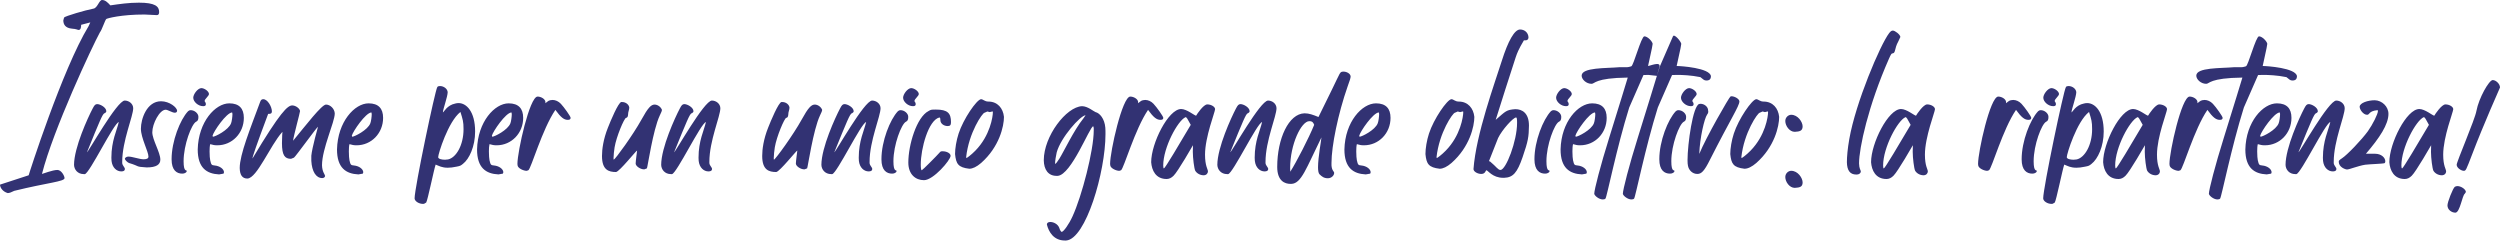
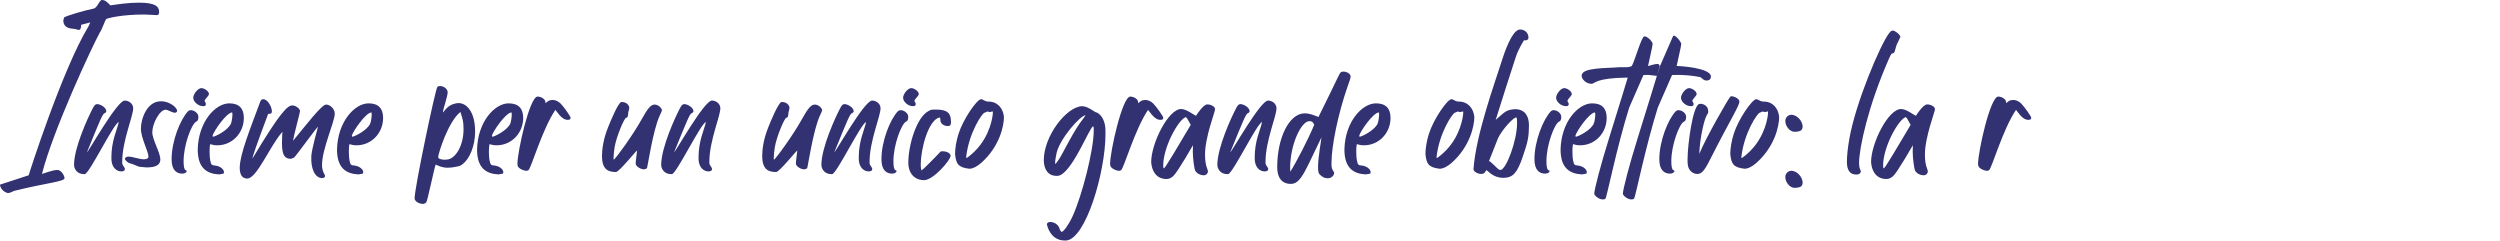
<svg xmlns="http://www.w3.org/2000/svg" version="1.1" width="123.491pt" height="11.88pt" viewBox="0 0 123.491 11.88">
  <g enable-background="new">
    <g>
      <g id="Layer-1" data-name="Livello 1">
        <path transform="matrix(1,0,0,-1,0,11.88)" d="M .381 2.343 C .464 2.343 .558 2.38 .703 2.453 C 2.366 2.862 3.188 2.908 3.188 3.083 C 3.188 3.185 3.033 3.485 2.836 3.485 C 2.593 3.485 2.103 3.288 2.073 3.288 C 2.631 5.485 4.564 9.607 4.939 10.29 C 5.026 10.378 5.193 10.905 5.253 10.943 C 5.311 10.978 5.979 11.163 7.136 11.163 L 7.751 11.133 C 7.831 11.133 7.861 11.198 7.861 11.285 C 7.861 11.565 7.663 11.748 6.864 11.748 C 6.351 11.748 5.918 11.683 5.451 11.615 C 5.311 11.77 5.193 11.88 5.041 11.88 C 4.901 11.88 4.814 11.49 4.623 11.455 C 4.198 11.373 3.231 11.088 3.166 11.015 L 3.128 10.875 C 3.128 10.678 3.223 10.495 3.554 10.465 C 3.788 10.45 3.831 10.4 3.884 10.4 C 4.001 10.4 4.008 10.568 4.008 10.648 L 4.008 10.655 L 4.461 10.773 L 4.373 10.583 C 3.078 8.453 1.416 3.245 1.416 3.222 L .001 2.76 C .001 2.608 .141 2.41 .381 2.343 Z M 4.192 3.28 C 4.424 3.318 5.627 5.808 5.867 5.85 C 5.772 5.428 5.502 4.935 5.502 4.085 L 5.509 3.933 C 5.547 3.595 5.764 3.413 5.992 3.413 C 6.102 3.413 6.169 3.45 6.169 3.53 C 6.169 3.618 6.052 3.69 6.037 3.822 L 6.037 3.887 C 6.037 4.928 6.58 6.13 6.58 6.54 C 6.572 6.767 6.359 6.913 6.162 6.913 C 5.779 6.913 4.359 4.365 4.295 4.357 C 4.924 5.91 5.069 6.255 5.157 6.283 C 5.224 6.312 5.252 6.35 5.252 6.393 C 5.239 6.583 4.944 6.738 4.799 6.738 C 4.704 6.73 4.667 6.693 4.572 6.51 C 4.344 6.077 3.657 4.585 3.657 3.735 C 3.664 3.508 3.832 3.28 4.139 3.28 Z M 7.245 3.61 C 7.723 3.61 7.92 3.75 7.92 3.997 C 7.92 4.35 7.523 4.98 7.523 5.345 C 7.523 5.77 7.883 6.46 8.183 6.46 C 8.293 6.46 8.505 6.312 8.638 6.312 C 8.718 6.312 8.748 6.365 8.748 6.407 C 8.748 6.57 8.373 6.878 7.955 6.878 C 7.245 6.878 6.96 5.997 6.96 5.522 C 6.96 5.067 7.333 4.393 7.333 4.145 C 7.333 4.05 7.245 4.012 7.093 4.012 C 6.893 4.012 6.535 4.145 6.353 4.145 C 6.213 4.145 6.168 4.065 6.168 4.035 C 6.168 3.99 6.278 3.868 6.368 3.83 C 6.953 3.655 6.653 3.648 7.245 3.61 Z M 9.004 3.303 C 9.121 3.303 9.224 3.36 9.224 3.435 C 9.224 3.508 9.069 3.347 9.069 3.917 C 9.069 4.73 9.466 5.755 9.684 5.865 C 9.759 5.903 9.801 5.948 9.801 6.107 C 9.801 6.283 9.604 6.438 9.421 6.438 C 9.369 6.438 9.319 6.415 9.289 6.385 C 8.901 5.975 8.476 4.908 8.476 4.012 C 8.476 3.462 8.734 3.303 9.004 3.303 Z M 10.036 6.635 C 10.139 6.635 10.169 6.673 10.169 6.738 C 10.169 6.84 10.109 6.833 10.109 6.897 C 10.109 6.988 10.322 7.14 10.322 7.235 C 10.322 7.367 10.101 7.528 9.941 7.528 C 9.759 7.515 9.546 7.22 9.546 7.053 C 9.546 6.863 9.781 6.635 10.036 6.635 Z M 10.822 3.265 L 11.042 3.303 L 11.065 3.368 C 11.065 3.53 10.852 3.683 10.61 3.705 C 10.45 3.72 10.435 3.735 10.383 3.963 C 10.367 4.027 10.352 4.21 10.352 4.4 C 10.352 4.533 10.36 4.673 10.383 4.76 C 10.545 4.723 10.557 4.703 10.735 4.703 C 11.467 4.703 12.045 5.303 12.045 6.058 C 12.045 6.518 11.817 6.775 11.327 6.775 C 10.64 6.775 9.797 5.865 9.767 4.497 C 9.767 3.587 10.207 3.295 10.822 3.265 Z M 10.515 5.125 L 10.5 5.178 C 10.552 5.39 11.18 6.312 11.467 6.327 L 11.482 6.248 C 11.482 6.123 11.452 5.888 11.415 5.793 C 11.29 5.455 10.625 5.125 10.515 5.125 Z M 12.221 3.06 C 12.698 3.083 13.328 4.665 13.943 5.36 L 13.951 5.345 C 13.951 5.345 13.928 5.147 13.928 4.81 C 13.928 4.21 14.066 4.035 14.376 4.035 L 14.521 4.093 C 14.608 4.152 15.663 5.618 15.708 5.618 C 15.708 5.618 15.416 4.585 15.378 4.188 L 15.378 3.933 C 15.408 3.413 15.606 3.083 15.921 3.083 C 16.008 3.083 16.058 3.143 16.058 3.193 C 16.051 3.265 15.913 3.39 15.906 3.72 C 15.906 4.533 16.536 5.85 16.536 6.275 C 16.528 6.503 16.316 6.715 16.103 6.715 C 15.891 6.715 15.106 5.69 14.478 4.928 C 14.491 5.125 14.821 6.32 14.821 6.393 C 14.813 6.51 14.616 6.673 14.433 6.673 C 14.206 6.665 13.856 6.365 12.471 4.05 C 12.471 4.137 12.653 4.673 13.246 6.255 L 13.298 6.255 C 13.378 6.263 13.431 6.275 13.431 6.385 C 13.423 6.628 13.211 6.98 13.006 6.98 C 12.931 6.98 12.888 6.95 12.851 6.848 C 12.361 5.522 11.841 4.247 11.841 3.58 C 11.848 3.25 11.958 3.06 12.221 3.06 Z M 17.702 3.265 L 17.922 3.303 L 17.944 3.368 C 17.944 3.53 17.732 3.683 17.489 3.705 C 17.329 3.72 17.314 3.735 17.262 3.963 C 17.247 4.027 17.232 4.21 17.232 4.4 C 17.232 4.533 17.239 4.673 17.262 4.76 C 17.424 4.723 17.437 4.703 17.614 4.703 C 18.347 4.703 18.924 5.303 18.924 6.058 C 18.924 6.518 18.697 6.775 18.207 6.775 C 17.519 6.775 16.677 5.865 16.647 4.497 C 16.647 3.587 17.087 3.295 17.702 3.265 Z M 17.394 5.125 L 17.379 5.178 C 17.432 5.39 18.059 6.312 18.347 6.327 L 18.362 6.248 C 18.362 6.123 18.332 5.888 18.294 5.793 C 18.169 5.455 17.504 5.125 17.394 5.125 Z M 20.897 1.808 L 20.949 1.815 L 21.052 1.875 C 21.124 1.977 21.432 3.5 21.519 3.75 C 21.689 3.683 21.827 3.595 22.119 3.595 C 22.237 3.595 22.377 3.61 22.552 3.648 C 22.729 3.683 22.749 3.69 22.867 3.785 C 23.182 4.027 23.469 4.65 23.469 5.382 C 23.469 6.373 23.037 6.788 22.654 6.788 C 22.604 6.788 22.544 6.782 22.494 6.767 C 22.077 6.685 21.929 6.343 21.879 6.327 L 21.879 6.343 C 21.879 6.475 22.114 7.11 22.114 7.33 C 22.099 7.5 21.914 7.63 21.732 7.63 C 21.667 7.623 21.622 7.623 21.599 7.572 C 21.497 7.44 20.479 2.6 20.479 2.08 C 20.487 1.933 20.699 1.808 20.897 1.808 Z M 21.982 3.99 C 21.819 3.99 21.652 4.027 21.644 4.115 C 21.644 4.277 22.134 5.872 22.744 6.35 C 22.859 5.975 22.897 5.88 22.897 5.5 C 22.897 4.707 22.532 4.093 22.134 4.005 Z M 24.62 3.265 L 24.84 3.303 L 24.863 3.368 C 24.863 3.53 24.65 3.683 24.408 3.705 C 24.248 3.72 24.233 3.735 24.18 3.963 C 24.165 4.027 24.15 4.21 24.15 4.4 C 24.15 4.533 24.158 4.673 24.18 4.76 C 24.343 4.723 24.355 4.703 24.533 4.703 C 25.265 4.703 25.843 5.303 25.843 6.058 C 25.843 6.518 25.615 6.775 25.125 6.775 C 24.438 6.775 23.595 5.865 23.565 4.497 C 23.565 3.587 24.005 3.295 24.62 3.265 Z M 24.313 5.125 L 24.298 5.178 C 24.35 5.39 24.978 6.312 25.265 6.327 L 25.28 6.248 C 25.28 6.123 25.25 5.888 25.213 5.793 C 25.088 5.455 24.423 5.125 24.313 5.125 Z M 26.019 3.443 L 26.099 3.47 C 26.239 3.56 26.781 5.493 27.434 6.452 C 27.704 6.077 27.864 5.96 28.041 5.96 C 28.136 5.96 28.186 5.982 28.186 6.062 C 28.186 6.13 27.864 6.583 27.704 6.753 C 27.586 6.878 27.434 6.943 27.294 6.943 C 27.096 6.928 27.104 6.905 26.941 6.782 L 26.941 6.855 C 26.926 6.988 26.729 7.11 26.553 7.11 C 26.159 7.103 25.559 4.393 25.559 3.785 L 25.566 3.712 C 25.586 3.553 25.881 3.443 25.996 3.443 Z M 30.431 3.383 C 30.609 3.413 31.414 4.43 31.471 4.445 C 31.471 4.438 31.399 3.91 31.399 3.8 C 31.406 3.663 31.641 3.515 31.809 3.515 L 31.831 3.515 L 31.956 3.565 C 31.991 3.633 32.256 5.463 32.586 6.165 C 32.666 6.335 32.696 6.4 32.696 6.445 L 32.696 6.46 C 32.629 6.62 32.469 6.715 32.329 6.715 C 32.161 6.708 32.014 6.57 31.684 5.968 C 31.274 5.223 30.389 4.005 30.314 3.99 L 30.306 4.065 C 30.306 4.195 30.336 4.468 30.359 4.605 C 30.446 5.133 30.834 6.043 30.924 6.058 C 30.989 6.062 31.019 6.123 31.026 6.232 L 31.026 6.248 C 31.026 6.35 31.084 6.46 31.084 6.562 C 31.076 6.693 30.929 6.84 30.731 6.84 L 30.689 6.84 C 30.541 6.818 30.154 5.895 30.029 5.573 C 29.801 5.003 29.736 4.503 29.736 4.175 C 29.736 3.478 30.074 3.383 30.431 3.383 Z M 33.195 3.28 C 33.427 3.318 34.63 5.808 34.87 5.85 C 34.775 5.428 34.505 4.935 34.505 4.085 L 34.512 3.933 C 34.55 3.595 34.767 3.413 34.995 3.413 C 35.105 3.413 35.172 3.45 35.172 3.53 C 35.172 3.618 35.055 3.69 35.04 3.822 L 35.04 3.887 C 35.04 4.928 35.583 6.13 35.583 6.54 C 35.575 6.767 35.362 6.913 35.165 6.913 C 34.782 6.913 33.362 4.365 33.297 4.357 C 33.927 5.91 34.072 6.255 34.16 6.283 C 34.227 6.312 34.255 6.35 34.255 6.393 C 34.242 6.583 33.947 6.738 33.802 6.738 C 33.707 6.73 33.67 6.693 33.575 6.51 C 33.347 6.077 32.66 4.585 32.66 3.735 C 32.667 3.508 32.835 3.28 33.142 3.28 Z M 38.345 3.383 C 38.523 3.413 39.328 4.43 39.385 4.445 C 39.385 4.438 39.313 3.91 39.313 3.8 C 39.32 3.663 39.555 3.515 39.722 3.515 L 39.745 3.515 L 39.87 3.565 C 39.905 3.633 40.17 5.463 40.5 6.165 C 40.58 6.335 40.61 6.4 40.61 6.445 L 40.61 6.46 C 40.542 6.62 40.383 6.715 40.243 6.715 C 40.075 6.708 39.927 6.57 39.597 5.968 C 39.188 5.223 38.303 4.005 38.227 3.99 L 38.22 4.065 C 38.22 4.195 38.25 4.468 38.273 4.605 C 38.36 5.133 38.748 6.043 38.837 6.058 C 38.902 6.062 38.932 6.123 38.94 6.232 L 38.94 6.248 C 38.94 6.35 38.998 6.46 38.998 6.562 C 38.99 6.693 38.843 6.84 38.645 6.84 L 38.602 6.84 C 38.455 6.818 38.068 5.895 37.943 5.573 C 37.715 5.003 37.65 4.503 37.65 4.175 C 37.65 3.478 37.987 3.383 38.345 3.383 Z M 41.109 3.28 C 41.341 3.318 42.544 5.808 42.784 5.85 C 42.689 5.428 42.419 4.935 42.419 4.085 L 42.426 3.933 C 42.464 3.595 42.681 3.413 42.909 3.413 C 43.019 3.413 43.086 3.45 43.086 3.53 C 43.086 3.618 42.969 3.69 42.954 3.822 L 42.954 3.887 C 42.954 4.928 43.496 6.13 43.496 6.54 C 43.489 6.767 43.276 6.913 43.079 6.913 C 42.696 6.913 41.276 4.365 41.211 4.357 C 41.841 5.91 41.986 6.255 42.074 6.283 C 42.141 6.312 42.169 6.35 42.169 6.393 C 42.156 6.583 41.861 6.738 41.716 6.738 C 41.621 6.73 41.584 6.693 41.489 6.51 C 41.261 6.077 40.574 4.585 40.574 3.735 C 40.581 3.508 40.749 3.28 41.056 3.28 Z M 44.067 3.303 C 44.184 3.303 44.287 3.36 44.287 3.435 C 44.287 3.508 44.132 3.347 44.132 3.917 C 44.132 4.73 44.529 5.755 44.747 5.865 C 44.822 5.903 44.864 5.948 44.864 6.107 C 44.864 6.283 44.667 6.438 44.485 6.438 C 44.432 6.438 44.382 6.415 44.352 6.385 C 43.965 5.975 43.54 4.908 43.54 4.012 C 43.54 3.462 43.797 3.303 44.067 3.303 Z M 45.099 6.635 C 45.202 6.635 45.232 6.673 45.232 6.738 C 45.232 6.84 45.172 6.833 45.172 6.897 C 45.172 6.988 45.385 7.14 45.385 7.235 C 45.385 7.367 45.165 7.528 45.005 7.528 C 44.822 7.515 44.61 7.22 44.61 7.053 C 44.61 6.863 44.845 6.635 45.099 6.635 Z M 45.643 2.98 C 46.105 2.98 46.956 3.975 46.956 4.183 C 46.956 4.305 46.77 4.408 46.558 4.408 C 46.478 4.408 46.456 4.4 46.398 4.328 C 46.265 4.175 45.563 3.47 45.533 3.47 C 45.498 3.47 45.483 3.58 45.483 3.758 C 45.483 4.533 45.855 5.933 46.398 6.077 C 46.435 6.077 46.45 6.043 46.45 5.955 C 46.45 5.77 46.625 5.653 46.816 5.653 C 46.941 5.653 46.975 5.713 46.975 5.85 C 46.975 6.283 46.816 6.468 46.23 6.468 C 46.011 6.468 45.988 6.468 45.863 6.393 C 45.278 6.093 44.868 4.715 44.868 3.853 C 44.868 3.265 45.225 2.98 45.643 2.98 Z M 47.879 3.545 C 48.046 3.545 48.244 3.64 48.464 3.83 C 49.367 4.628 49.592 5.645 49.592 6.107 C 49.549 6.532 49.276 6.863 48.824 6.863 C 48.634 6.863 48.567 6.98 48.457 6.98 C 48.244 6.958 47.586 6.005 47.351 5.28 C 47.241 4.942 47.176 4.548 47.176 4.27 C 47.226 3.785 47.329 3.61 47.879 3.545 Z M 47.739 4.072 L 47.724 4.115 C 47.856 5.33 48.531 6.312 48.634 6.312 L 48.772 6.373 L 48.889 6.343 L 49.036 6.378 L 49.044 6.335 C 49.044 6.123 48.911 5.185 48.179 4.438 C 47.974 4.225 47.754 4.072 47.739 4.072 Z M 52.664 0 C 53.632 .065 54.607 3.383 54.607 5.258 C 54.607 5.368 54.607 5.47 54.599 5.573 C 54.562 6.02 54.319 6.297 54.114 6.343 C 54.027 6.373 53.727 6.635 53.449 6.635 C 52.672 6.605 51.559 5.155 51.559 3.963 C 51.567 3.5 51.779 3.193 52.189 3.193 L 52.247 3.193 C 52.922 3.245 53.829 5.625 53.997 5.64 C 54.019 5.64 54.019 5.565 54.027 5.543 L 54.027 5.44 C 54.027 4.453 53.442 2.197 52.979 1.192 C 52.804 .805 52.539 .433 52.444 .425 C 52.417 .425 52.357 .505 52.322 .63 C 52.247 .82 52.034 .915 51.882 .915 C 51.779 .915 51.712 .87 51.712 .79 C 51.802 .425 52.049 0 52.599 0 Z M 52.122 3.785 L 52.117 3.792 L 52.117 3.815 C 52.117 3.917 52.159 4.203 52.197 4.35 C 52.394 5.082 53.362 6.172 53.624 6.188 L 53.514 6.028 C 53.054 5.463 52.534 4.365 52.334 4.05 C 52.239 3.895 52.151 3.785 52.122 3.785 Z M 55.295 3.443 L 55.375 3.47 C 55.515 3.56 56.058 5.493 56.71 6.452 C 56.98 6.077 57.14 5.96 57.318 5.96 C 57.413 5.96 57.462 5.982 57.462 6.062 C 57.462 6.13 57.14 6.583 56.98 6.753 C 56.863 6.878 56.71 6.943 56.57 6.943 C 56.373 6.928 56.38 6.905 56.218 6.782 L 56.218 6.855 C 56.203 6.988 56.005 7.11 55.83 7.11 C 55.435 7.103 54.835 4.393 54.835 3.785 L 54.843 3.712 C 54.863 3.553 55.158 3.443 55.273 3.443 Z M 57.626 3.038 C 57.751 3.038 57.861 3.09 57.971 3.2 C 58.184 3.405 58.929 4.707 58.929 4.707 L 58.921 4.38 C 58.921 4.065 58.989 3.553 59.039 3.45 C 59.114 3.318 59.281 3.222 59.456 3.222 C 59.589 3.222 59.668 3.318 59.668 3.413 C 59.668 3.523 59.524 3.675 59.524 4.24 C 59.524 5.12 60.021 6.35 60.021 6.488 C 60.021 6.605 59.831 6.723 59.634 6.723 C 59.449 6.723 59.128 6.248 59.084 6.165 C 59.011 6.165 58.621 6.495 58.343 6.495 C 57.714 6.495 56.864 4.805 56.864 3.868 C 56.894 3.462 57.091 3.038 57.626 3.038 Z M 57.493 3.56 C 57.471 3.56 57.459 3.618 57.459 3.705 C 57.459 4.593 58.176 5.925 58.563 6.093 C 58.614 6.093 58.658 6.013 58.819 5.713 C 58.256 4.76 57.546 3.56 57.493 3.56 Z M 60.667 3.28 C 60.9 3.318 62.102 5.808 62.342 5.85 C 62.247 5.428 61.977 4.935 61.977 4.085 L 61.985 3.933 C 62.022 3.595 62.239 3.413 62.467 3.413 C 62.577 3.413 62.645 3.45 62.645 3.53 C 62.645 3.618 62.527 3.69 62.512 3.822 L 62.512 3.887 C 62.512 4.928 63.055 6.13 63.055 6.54 C 63.047 6.767 62.835 6.913 62.637 6.913 C 62.255 6.913 60.835 4.365 60.77 4.357 C 61.4 5.91 61.545 6.255 61.632 6.283 C 61.7 6.312 61.727 6.35 61.727 6.393 C 61.715 6.583 61.42 6.738 61.275 6.738 C 61.18 6.73 61.142 6.693 61.047 6.51 C 60.82 6.077 60.132 4.585 60.132 3.735 C 60.14 3.508 60.307 3.28 60.615 3.28 Z M 63.793 2.797 C 64.285 2.82 64.518 3.56 65.273 5.09 L 65.273 5.082 C 65.273 4.988 65.106 4.122 65.106 3.618 C 65.106 3.455 65.128 3.332 65.171 3.28 C 65.296 3.155 65.398 3.075 65.596 3.075 C 65.763 3.075 65.903 3.208 65.903 3.34 C 65.903 3.413 65.786 3.45 65.771 3.712 L 65.771 3.837 C 65.771 4.665 66.093 6.255 66.57 7.617 C 66.68 7.91 66.716 8.035 66.716 8.108 C 66.708 8.24 66.525 8.343 66.366 8.343 C 66.168 8.335 66.225 8.328 65.786 7.44 L 65.128 6.1 C 64.856 6.21 64.666 6.283 64.438 6.283 C 63.656 6.263 63.09 5.03 63.09 3.633 C 63.09 2.93 63.478 2.797 63.743 2.797 Z M 63.736 3.398 L 63.728 3.572 C 63.728 4.753 64.278 5.888 64.673 5.895 C 64.833 5.895 64.871 5.823 64.916 5.713 C 64.651 5.06 64.035 3.868 63.736 3.398 Z M 67.464 3.265 L 67.684 3.303 L 67.706 3.368 C 67.706 3.53 67.494 3.683 67.251 3.705 C 67.091 3.72 67.076 3.735 67.024 3.963 C 67.009 4.027 66.994 4.21 66.994 4.4 C 66.994 4.533 67.001 4.673 67.024 4.76 C 67.186 4.723 67.199 4.703 67.376 4.703 C 68.109 4.703 68.687 5.303 68.687 6.058 C 68.687 6.518 68.459 6.775 67.969 6.775 C 67.281 6.775 66.439 5.865 66.409 4.497 C 66.409 3.587 66.849 3.295 67.464 3.265 Z M 67.156 5.125 L 67.141 5.178 C 67.194 5.39 67.821 6.312 68.109 6.327 L 68.124 6.248 C 68.124 6.123 68.094 5.888 68.056 5.793 C 67.931 5.455 67.266 5.125 67.156 5.125 Z M 71.114 3.545 C 71.281 3.545 71.479 3.64 71.699 3.83 C 72.602 4.628 72.827 5.645 72.827 6.107 C 72.784 6.532 72.511 6.863 72.059 6.863 C 71.869 6.863 71.802 6.98 71.692 6.98 C 71.479 6.958 70.821 6.005 70.586 5.28 C 70.476 4.942 70.412 4.548 70.412 4.27 C 70.461 3.785 70.564 3.61 71.114 3.545 Z M 70.974 4.072 L 70.959 4.115 C 71.091 5.33 71.766 6.312 71.869 6.312 L 72.007 6.373 L 72.124 6.343 L 72.272 6.378 L 72.279 6.335 C 72.279 6.123 72.147 5.185 71.414 4.438 C 71.209 4.225 70.989 4.072 70.974 4.072 Z M 74.3 3.097 C 74.74 3.112 74.945 3.347 75.21 4.115 C 75.487 4.92 75.517 5.12 75.525 5.675 C 75.525 6.29 75.195 6.488 74.85 6.488 C 74.402 6.452 74.39 6.4 73.882 5.96 C 73.882 5.982 74.82 8.913 74.873 9.06 C 75.017 9.493 75.23 9.793 75.275 9.887 L 75.355 9.887 C 75.45 9.887 75.502 9.945 75.502 10.04 C 75.487 10.275 75.305 10.423 75.085 10.423 C 74.812 10.423 74.493 9.857 74.182 8.87 C 73.833 7.77 72.91 5.243 72.785 3.53 C 72.785 3.405 72.983 3.288 73.172 3.288 C 73.377 3.288 73.385 3.47 73.422 3.47 C 73.495 3.47 73.723 3.097 74.25 3.097 Z M 74.118 3.485 C 73.993 3.485 73.928 3.633 73.613 3.895 C 73.583 3.902 73.555 3.917 73.555 3.933 L 74 5.06 C 74.197 5.47 74.748 6.077 74.887 6.077 C 74.93 6.077 74.938 5.997 74.938 5.808 C 74.938 4.912 74.39 3.485 74.118 3.485 Z M 76.323 3.303 C 76.441 3.303 76.543 3.36 76.543 3.435 C 76.543 3.508 76.388 3.347 76.388 3.917 C 76.388 4.73 76.786 5.755 77.003 5.865 C 77.078 5.903 77.121 5.948 77.121 6.107 C 77.121 6.283 76.924 6.438 76.741 6.438 C 76.689 6.438 76.638 6.415 76.608 6.385 C 76.221 5.975 75.796 4.908 75.796 4.012 C 75.796 3.462 76.053 3.303 76.323 3.303 Z M 77.356 6.635 C 77.458 6.635 77.488 6.673 77.488 6.738 C 77.488 6.84 77.428 6.833 77.428 6.897 C 77.428 6.988 77.641 7.14 77.641 7.235 C 77.641 7.367 77.421 7.528 77.261 7.528 C 77.078 7.515 76.866 7.22 76.866 7.053 C 76.866 6.863 77.101 6.635 77.356 6.635 Z M 78.142 3.265 L 78.362 3.303 L 78.384 3.368 C 78.384 3.53 78.172 3.683 77.929 3.705 C 77.769 3.72 77.754 3.735 77.702 3.963 C 77.687 4.027 77.672 4.21 77.672 4.4 C 77.672 4.533 77.679 4.673 77.702 4.76 C 77.864 4.723 77.877 4.703 78.054 4.703 C 78.787 4.703 79.364 5.303 79.364 6.058 C 79.364 6.518 79.137 6.775 78.647 6.775 C 77.959 6.775 77.117 5.865 77.087 4.497 C 77.087 3.587 77.527 3.295 78.142 3.265 Z M 77.834 5.125 L 77.819 5.178 C 77.872 5.39 78.499 6.312 78.787 6.327 L 78.802 6.248 C 78.802 6.123 78.772 5.888 78.734 5.793 C 78.609 5.455 77.944 5.125 77.834 5.125 Z M 79.175 2.028 C 79.233 2.028 79.285 2.043 79.305 2.072 C 79.373 2.145 79.855 4.585 80.478 6.57 L 81.18 8.173 L 81.423 8.18 L 81.845 8.133 L 81.97 8.575 C 82.053 8.87 81.492 8.62 81.408 8.62 C 81.408 8.663 81.635 9.6 81.635 9.717 C 81.613 9.842 81.385 10.085 81.225 10.085 C 81.07 10.085 80.69 8.627 80.58 8.605 C 80.545 8.598 80.455 8.56 80.353 8.56 L 79.988 8.56 C 79.343 8.502 78.128 8.555 78.128 8.143 C 78.128 7.96 78.355 7.74 78.618 7.74 C 78.785 7.74 78.772 8.028 80.405 8.048 C 80.405 8.048 79.923 6.46 79.49 5.082 C 79.058 3.705 78.75 2.505 78.75 2.307 C 78.765 2.21 78.985 2.028 79.175 2.028 Z M 80.588 2.028 C 80.646 2.028 80.698 2.043 80.719 2.072 C 80.786 2.145 81.268 4.585 81.891 6.57 L 82.593 8.173 L 82.836 8.18 C 83.093 8.18 83.526 8.165 83.993 8.07 C 84.133 7.96 84.176 7.903 84.286 7.903 C 84.441 7.903 84.513 7.968 84.513 8.123 C 84.449 8.525 83.034 8.62 82.821 8.62 C 82.821 8.663 83.049 9.6 83.049 9.717 C 83.026 9.842 82.702 10.232 82.638 10.085 L 81.993 8.605 L 81.818 8.048 C 81.818 8.048 81.336 6.46 80.903 5.082 C 80.471 3.705 80.163 2.505 80.163 2.307 C 80.178 2.21 80.398 2.028 80.588 2.028 Z M 82.492 3.303 C 82.609 3.303 82.712 3.36 82.712 3.435 C 82.712 3.508 82.557 3.347 82.557 3.917 C 82.557 4.73 82.954 5.755 83.172 5.865 C 83.247 5.903 83.289 5.948 83.289 6.107 C 83.289 6.283 83.092 6.438 82.909 6.438 C 82.857 6.438 82.807 6.415 82.777 6.385 C 82.389 5.975 81.964 4.908 81.964 4.012 C 81.964 3.462 82.222 3.303 82.492 3.303 Z M 83.524 6.635 C 83.627 6.635 83.657 6.673 83.657 6.738 C 83.657 6.84 83.597 6.833 83.597 6.897 C 83.597 6.988 83.809 7.14 83.809 7.235 C 83.809 7.367 83.589 7.528 83.429 7.528 C 83.247 7.515 83.034 7.22 83.034 7.053 C 83.034 6.863 83.269 6.635 83.524 6.635 Z M 83.84 3.288 C 84.033 3.288 84.178 3.405 84.47 3.997 C 85.475 5.982 85.92 6.643 85.92 6.87 C 85.92 6.995 85.68 7.125 85.533 7.125 L 85.483 7.117 C 85.43 7.11 84.265 5.082 83.938 4.277 C 83.965 5.082 84.193 6.035 84.325 6.218 C 84.368 6.275 84.383 6.312 84.383 6.357 L 84.368 6.48 C 84.34 6.628 84.17 6.753 84.003 6.753 L 83.938 6.745 C 83.623 6.673 83.358 4.76 83.358 3.97 C 83.358 3.845 83.365 3.75 83.38 3.69 C 83.418 3.478 83.6 3.288 83.84 3.288 Z M 86.171 3.545 C 86.339 3.545 86.536 3.64 86.756 3.83 C 87.659 4.628 87.884 5.645 87.884 6.107 C 87.841 6.532 87.569 6.863 87.116 6.863 C 86.926 6.863 86.859 6.98 86.749 6.98 C 86.536 6.958 85.879 6.005 85.644 5.28 C 85.534 4.942 85.469 4.548 85.469 4.27 C 85.519 3.785 85.621 3.61 86.171 3.545 Z M 86.031 4.072 L 86.016 4.115 C 86.149 5.33 86.824 6.312 86.926 6.312 L 87.064 6.373 L 87.181 6.343 L 87.329 6.378 L 87.336 6.335 C 87.336 6.123 87.204 5.185 86.471 4.438 C 86.266 4.225 86.046 4.072 86.031 4.072 Z M 88.655 2.6 C 88.897 2.615 89.043 2.643 89.043 2.87 C 89.043 3.083 88.81 3.443 88.48 3.443 C 88.332 3.443 88.187 3.31 88.187 3.135 C 88.187 2.9 88.392 2.6 88.655 2.6 Z M 88.655 5.368 C 88.897 5.382 89.043 5.412 89.043 5.64 C 89.043 5.85 88.81 6.21 88.48 6.21 C 88.332 6.21 88.187 6.077 88.187 5.903 C 88.187 5.668 88.392 5.368 88.655 5.368 Z M 91.727 3.258 C 91.852 3.265 91.918 3.34 91.918 3.413 C 91.91 3.493 91.837 3.538 91.83 3.808 C 91.83 4.555 92.278 6.65 93.31 8.985 C 93.413 9.213 93.435 9.243 93.485 9.243 C 93.648 9.258 93.565 9.47 93.77 9.835 L 93.872 10.055 C 93.858 10.18 93.603 10.37 93.5 10.37 C 93.435 10.37 93.383 10.328 93.318 10.245 C 92.877 9.668 91.662 6.81 91.348 5.01 C 91.265 4.54 91.23 4.137 91.23 3.868 C 91.238 3.47 91.375 3.258 91.697 3.258 Z M 93.186 3.038 C 93.311 3.038 93.421 3.09 93.531 3.2 C 93.744 3.405 94.489 4.707 94.489 4.707 L 94.481 4.38 C 94.481 4.065 94.549 3.553 94.599 3.45 C 94.674 3.318 94.841 3.222 95.016 3.222 C 95.149 3.222 95.228 3.318 95.228 3.413 C 95.228 3.523 95.084 3.675 95.084 4.24 C 95.084 5.12 95.581 6.35 95.581 6.488 C 95.581 6.605 95.391 6.723 95.194 6.723 C 95.008 6.723 94.689 6.248 94.644 6.165 C 94.571 6.165 94.181 6.495 93.904 6.495 C 93.274 6.495 92.424 4.805 92.424 3.868 C 92.454 3.462 92.651 3.038 93.186 3.038 Z M 93.053 3.56 C 93.031 3.56 93.019 3.618 93.019 3.705 C 93.019 4.593 93.736 5.925 94.124 6.093 C 94.174 6.093 94.219 6.013 94.379 5.713 C 93.816 4.76 93.106 3.56 93.053 3.56 Z M 98.169 3.443 L 98.249 3.47 C 98.389 3.56 98.931 5.493 99.584 6.452 C 99.854 6.077 100.014 5.96 100.191 5.96 C 100.286 5.96 100.336 5.982 100.336 6.062 C 100.336 6.13 100.014 6.583 99.854 6.753 C 99.736 6.878 99.584 6.943 99.444 6.943 C 99.246 6.928 99.254 6.905 99.091 6.782 L 99.091 6.855 C 99.076 6.988 98.879 7.11 98.704 7.11 C 98.309 7.103 97.709 4.393 97.709 3.785 L 97.716 3.712 C 97.736 3.553 98.031 3.443 98.147 3.443 Z " fill="#323273" fill-rule="evenodd" />
-         <path transform="matrix(1,0,0,-1,0,11.88)" d="M 100.39 3.303 C 100.507 3.303 100.61 3.36 100.61 3.435 C 100.61 3.508 100.455 3.347 100.455 3.917 C 100.455 4.73 100.852 5.755 101.07 5.865 C 101.145 5.903 101.187 5.948 101.187 6.107 C 101.187 6.283 100.99 6.438 100.807 6.438 C 100.755 6.438 100.705 6.415 100.675 6.385 C 100.287 5.975 99.862 4.908 99.862 4.012 C 99.862 3.462 100.12 3.303 100.39 3.303 Z M 101.422 6.635 C 101.525 6.635 101.555 6.673 101.555 6.738 C 101.555 6.84 101.495 6.833 101.495 6.897 C 101.495 6.988 101.707 7.14 101.707 7.235 C 101.707 7.367 101.487 7.528 101.327 7.528 C 101.145 7.515 100.932 7.22 100.932 7.053 C 100.932 6.863 101.167 6.635 101.422 6.635 Z M 101.343 1.808 L 101.396 1.815 L 101.498 1.875 C 101.571 1.977 101.878 3.5 101.966 3.75 C 102.136 3.683 102.273 3.595 102.566 3.595 C 102.683 3.595 102.823 3.61 102.998 3.648 C 103.176 3.683 103.196 3.69 103.313 3.785 C 103.628 4.027 103.916 4.65 103.916 5.382 C 103.916 6.373 103.483 6.788 103.101 6.788 C 103.051 6.788 102.991 6.782 102.941 6.767 C 102.523 6.685 102.376 6.343 102.326 6.327 L 102.326 6.343 C 102.326 6.475 102.561 7.11 102.561 7.33 C 102.546 7.5 102.361 7.63 102.178 7.63 C 102.113 7.623 102.068 7.623 102.046 7.572 C 101.943 7.44 100.926 2.6 100.926 2.08 C 100.933 1.933 101.145 1.808 101.343 1.808 Z M 102.428 3.99 C 102.266 3.99 102.098 4.027 102.091 4.115 C 102.091 4.277 102.581 5.872 103.191 6.35 C 103.306 5.975 103.343 5.88 103.343 5.5 C 103.343 4.707 102.978 4.093 102.581 4.005 Z M 104.649 3.038 C 104.774 3.038 104.884 3.09 104.994 3.2 C 105.207 3.405 105.952 4.707 105.952 4.707 L 105.944 4.38 C 105.944 4.065 106.012 3.553 106.062 3.45 C 106.137 3.318 106.304 3.222 106.479 3.222 C 106.612 3.222 106.692 3.318 106.692 3.413 C 106.692 3.523 106.547 3.675 106.547 4.24 C 106.547 5.12 107.044 6.35 107.044 6.488 C 107.044 6.605 106.854 6.723 106.657 6.723 C 106.472 6.723 106.151 6.248 106.107 6.165 C 106.034 6.165 105.644 6.495 105.367 6.495 C 104.737 6.495 103.887 4.805 103.887 3.868 C 103.917 3.462 104.114 3.038 104.649 3.038 Z M 104.516 3.56 C 104.494 3.56 104.482 3.618 104.482 3.705 C 104.482 4.593 105.199 5.925 105.587 6.093 C 105.637 6.093 105.681 6.013 105.842 5.713 C 105.279 4.76 104.569 3.56 104.516 3.56 Z M 107.623 3.443 L 107.703 3.47 C 107.843 3.56 108.385 5.493 109.038 6.452 C 109.308 6.077 109.468 5.96 109.645 5.96 C 109.74 5.96 109.79 5.982 109.79 6.062 C 109.79 6.13 109.468 6.583 109.308 6.753 C 109.19 6.878 109.038 6.943 108.898 6.943 C 108.7 6.928 108.708 6.905 108.545 6.782 L 108.545 6.855 C 108.53 6.988 108.333 7.11 108.158 7.11 C 107.763 7.103 107.163 4.393 107.163 3.785 L 107.17 3.712 C 107.19 3.553 107.485 3.443 107.6 3.443 Z M 109.536 2.028 C 109.594 2.028 109.646 2.043 109.666 2.072 C 109.734 2.145 110.216 4.585 110.839 6.57 L 111.541 8.173 L 111.784 8.18 C 112.041 8.18 112.474 8.165 112.941 8.07 C 113.081 7.96 113.124 7.903 113.234 7.903 C 113.389 7.903 113.461 7.968 113.461 8.123 C 113.396 8.525 111.981 8.62 111.769 8.62 C 111.769 8.663 111.996 9.6 111.996 9.717 C 111.974 9.842 111.746 10.085 111.586 10.085 C 111.431 10.085 111.051 8.627 110.941 8.605 C 110.906 8.598 110.816 8.56 110.714 8.56 L 110.349 8.56 C 109.704 8.502 108.489 8.555 108.489 8.143 C 108.489 7.96 108.716 7.74 108.978 7.74 C 109.146 7.74 109.134 8.028 110.766 8.048 C 110.766 8.048 110.284 6.46 109.851 5.082 C 109.419 3.705 109.111 2.505 109.111 2.307 C 109.126 2.21 109.346 2.028 109.536 2.028 Z M 111.967 3.265 L 112.187 3.303 L 112.209 3.368 C 112.209 3.53 111.997 3.683 111.754 3.705 C 111.595 3.72 111.58 3.735 111.527 3.963 C 111.512 4.027 111.497 4.21 111.497 4.4 C 111.497 4.533 111.504 4.673 111.527 4.76 C 111.69 4.723 111.702 4.703 111.879 4.703 C 112.612 4.703 113.19 5.303 113.19 6.058 C 113.19 6.518 112.962 6.775 112.472 6.775 C 111.784 6.775 110.942 5.865 110.912 4.497 C 110.912 3.587 111.352 3.295 111.967 3.265 Z M 111.659 5.125 L 111.644 5.178 C 111.697 5.39 112.325 6.312 112.612 6.327 L 112.627 6.248 C 112.627 6.123 112.597 5.888 112.559 5.793 C 112.434 5.455 111.769 5.125 111.659 5.125 Z M 113.433 3.28 C 113.665 3.318 114.868 5.808 115.108 5.85 C 115.013 5.428 114.743 4.935 114.743 4.085 L 114.75 3.933 C 114.788 3.595 115.005 3.413 115.233 3.413 C 115.343 3.413 115.41 3.45 115.41 3.53 C 115.41 3.618 115.293 3.69 115.278 3.822 L 115.278 3.887 C 115.278 4.928 115.82 6.13 115.82 6.54 C 115.813 6.767 115.6 6.913 115.403 6.913 C 115.02 6.913 113.6 4.365 113.535 4.357 C 114.165 5.91 114.311 6.255 114.398 6.283 C 114.465 6.312 114.493 6.35 114.493 6.393 C 114.48 6.583 114.186 6.738 114.04 6.738 C 113.945 6.73 113.908 6.693 113.813 6.51 C 113.585 6.077 112.898 4.585 112.898 3.735 C 112.905 3.508 113.073 3.28 113.38 3.28 Z M 115.936 3.508 C 116.054 3.508 116.464 3.683 116.831 3.743 C 117.051 3.77 117.709 3.792 117.776 3.815 C 117.811 3.83 117.826 3.868 117.826 3.91 C 117.826 4.085 117.636 4.285 117.321 4.285 L 116.867 4.285 C 117.541 5.067 117.981 5.735 117.981 6.255 C 117.981 6.62 117.659 6.92 117.306 6.928 C 116.964 6.928 116.559 6.795 116.559 6.605 C 116.559 6.468 116.736 6.21 116.926 6.21 C 117.059 6.21 116.999 6.393 117.431 6.438 C 117.454 6.438 117.462 6.43 117.462 6.4 C 117.462 6.248 117.204 5.735 116.964 5.397 C 116.661 4.98 115.936 4.218 115.681 4.058 C 115.549 3.97 115.526 3.947 115.526 3.887 C 115.526 3.625 115.849 3.508 115.936 3.508 Z M 118.787 3.038 C 118.912 3.038 119.022 3.09 119.132 3.2 C 119.345 3.405 120.09 4.707 120.09 4.707 L 120.082 4.38 C 120.082 4.065 120.15 3.553 120.2 3.45 C 120.275 3.318 120.442 3.222 120.617 3.222 C 120.75 3.222 120.83 3.318 120.83 3.413 C 120.83 3.523 120.685 3.675 120.685 4.24 C 120.685 5.12 121.182 6.35 121.182 6.488 C 121.182 6.605 120.992 6.723 120.795 6.723 C 120.61 6.723 120.29 6.248 120.245 6.165 C 120.172 6.165 119.782 6.495 119.505 6.495 C 118.875 6.495 118.025 4.805 118.025 3.868 C 118.055 3.462 118.252 3.038 118.787 3.038 Z M 118.655 3.56 C 118.632 3.56 118.62 3.618 118.62 3.705 C 118.62 4.593 119.337 5.925 119.725 6.093 C 119.775 6.093 119.82 6.013 119.98 5.713 C 119.417 4.76 118.707 3.56 118.655 3.56 Z M 121.696 3.443 C 121.806 3.443 121.806 3.45 122.121 4.27 C 122.663 5.698 123.491 7.557 123.491 7.557 C 123.491 7.74 123.286 7.925 123.131 7.925 C 122.948 7.925 122.443 7.03 122.326 6.4 C 122.258 5.99 121.351 3.895 121.351 3.743 C 121.351 3.58 121.586 3.443 121.696 3.443 Z M 121.286 1.375 C 121.513 1.375 121.623 2.225 121.753 2.312 L 121.806 2.395 C 121.806 2.525 121.571 2.688 121.388 2.688 C 121.336 2.688 121.293 2.672 121.256 2.65 C 121.161 2.57 120.896 1.903 120.896 1.735 C 120.896 1.508 121.116 1.375 121.286 1.375 " fill="#323273" fill-rule="evenodd" />
      </g>
    </g>
  </g>
</svg>